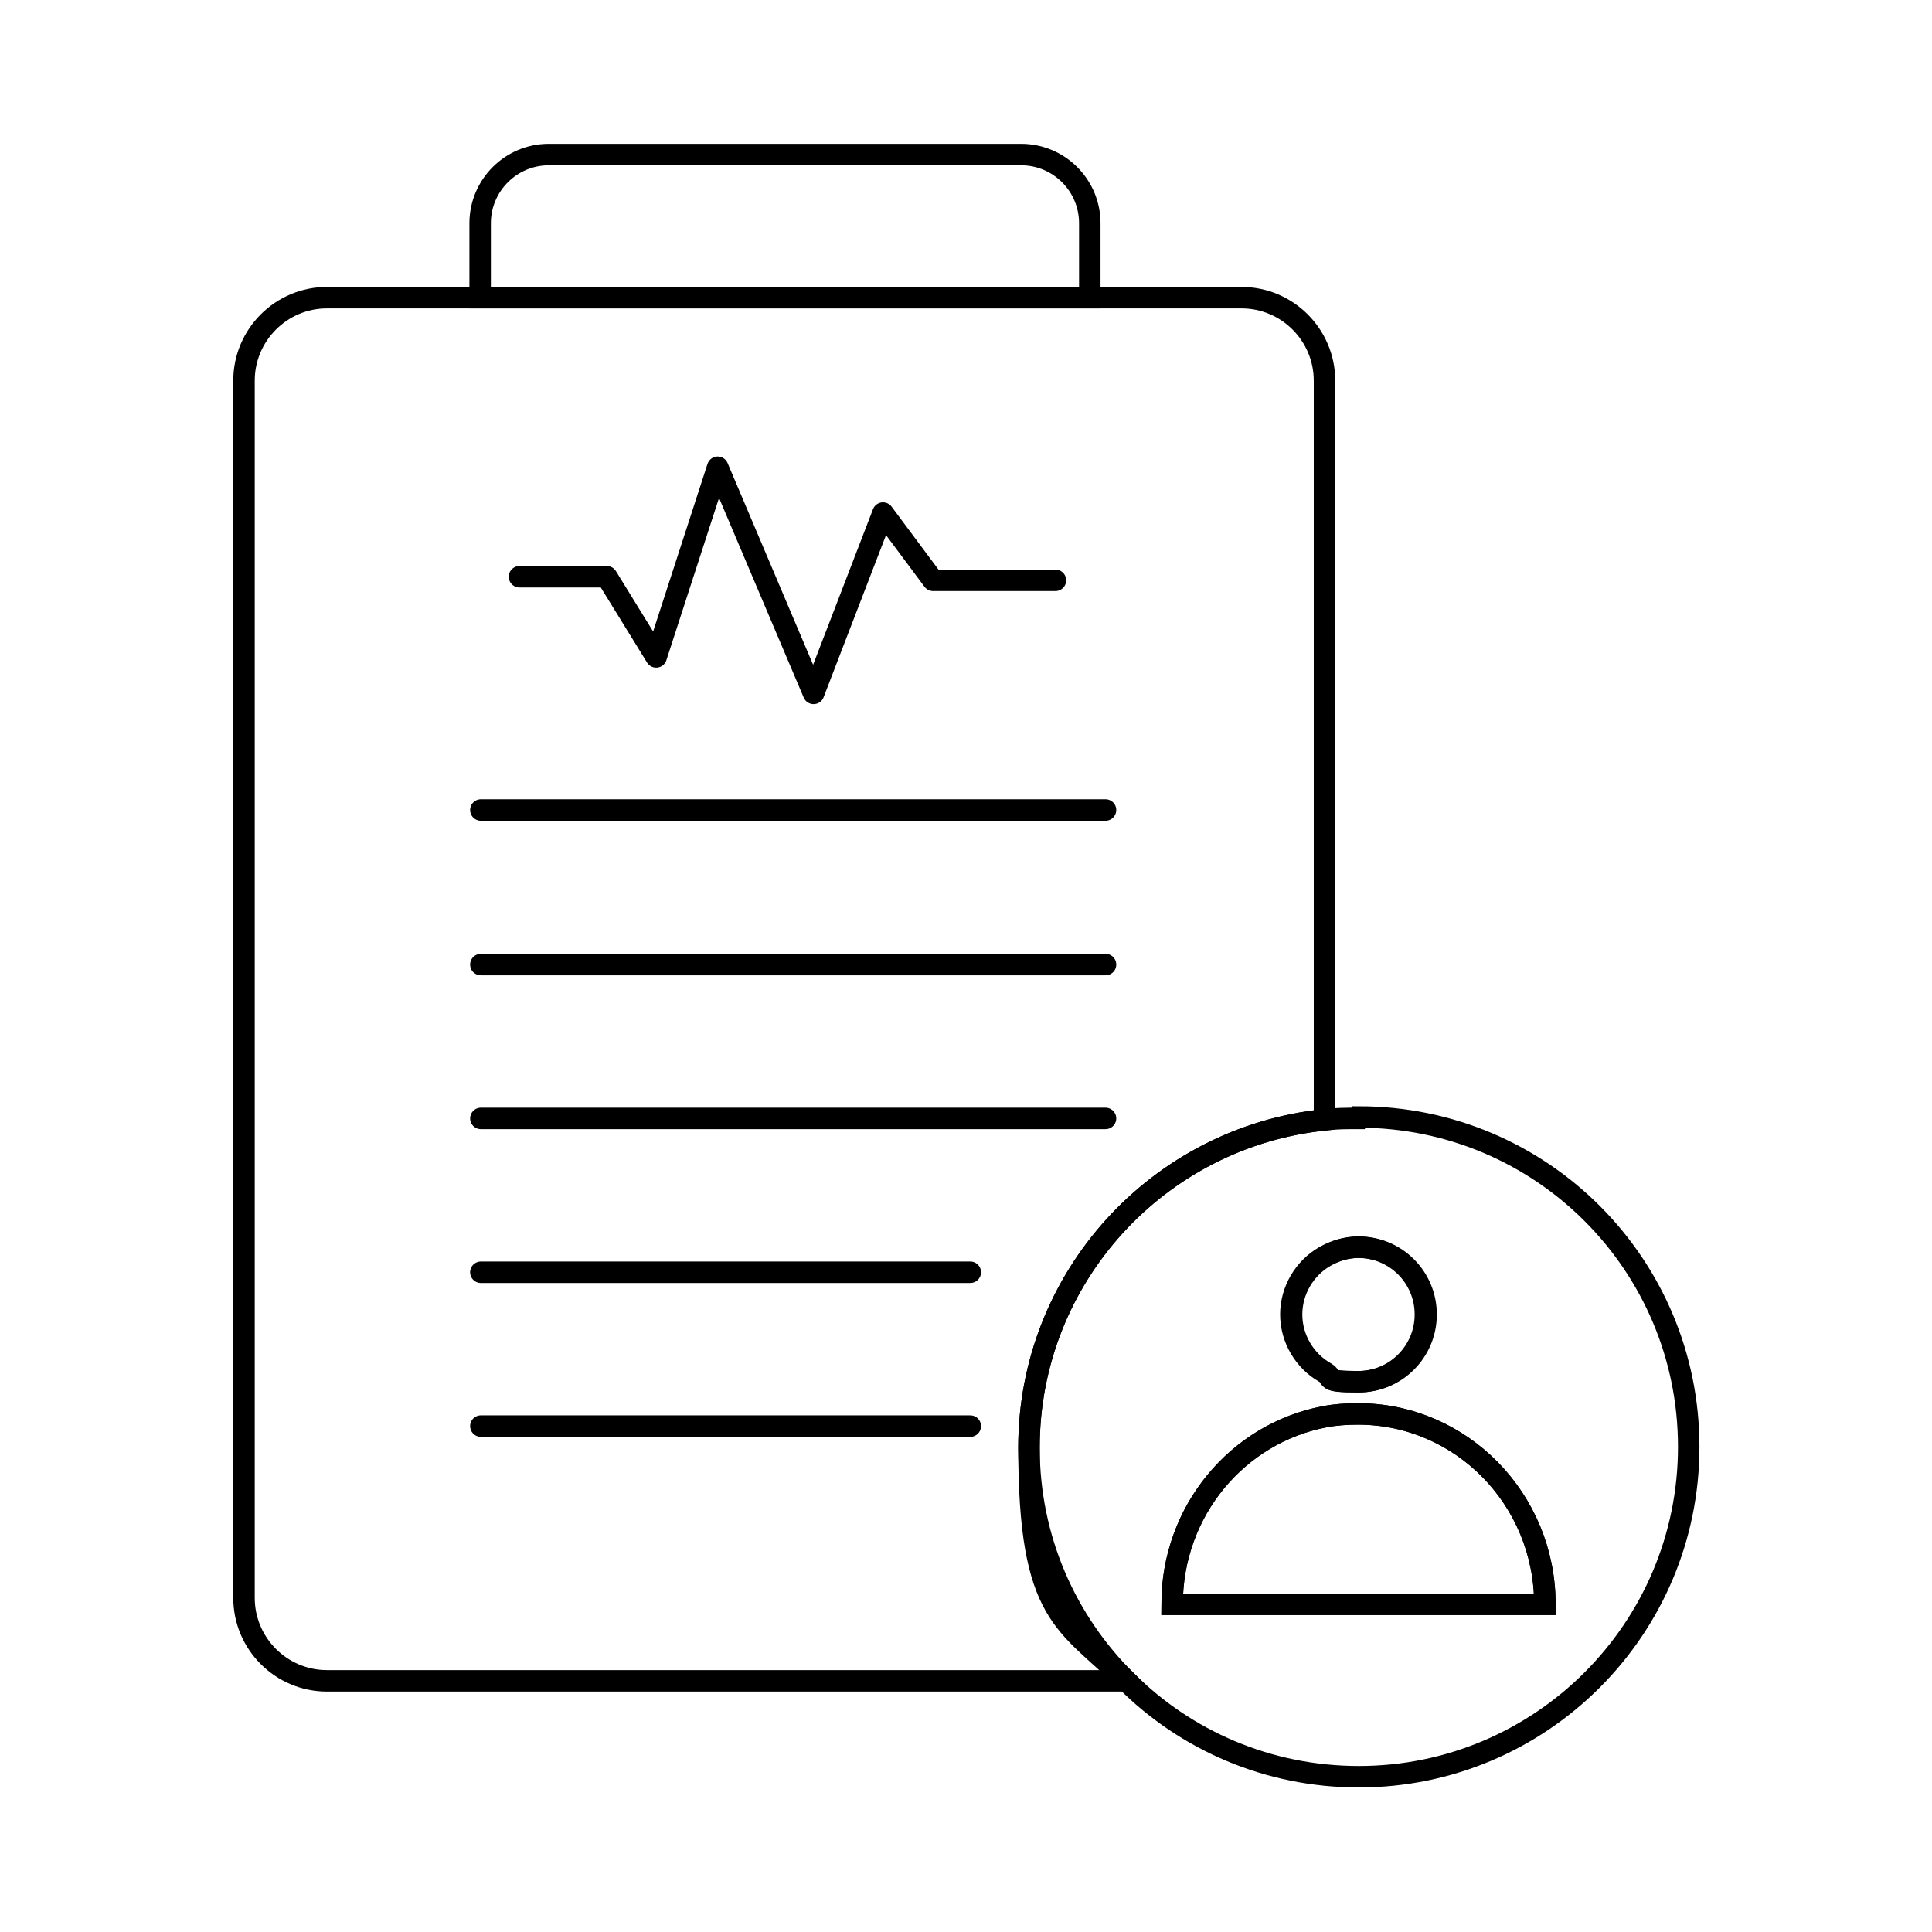
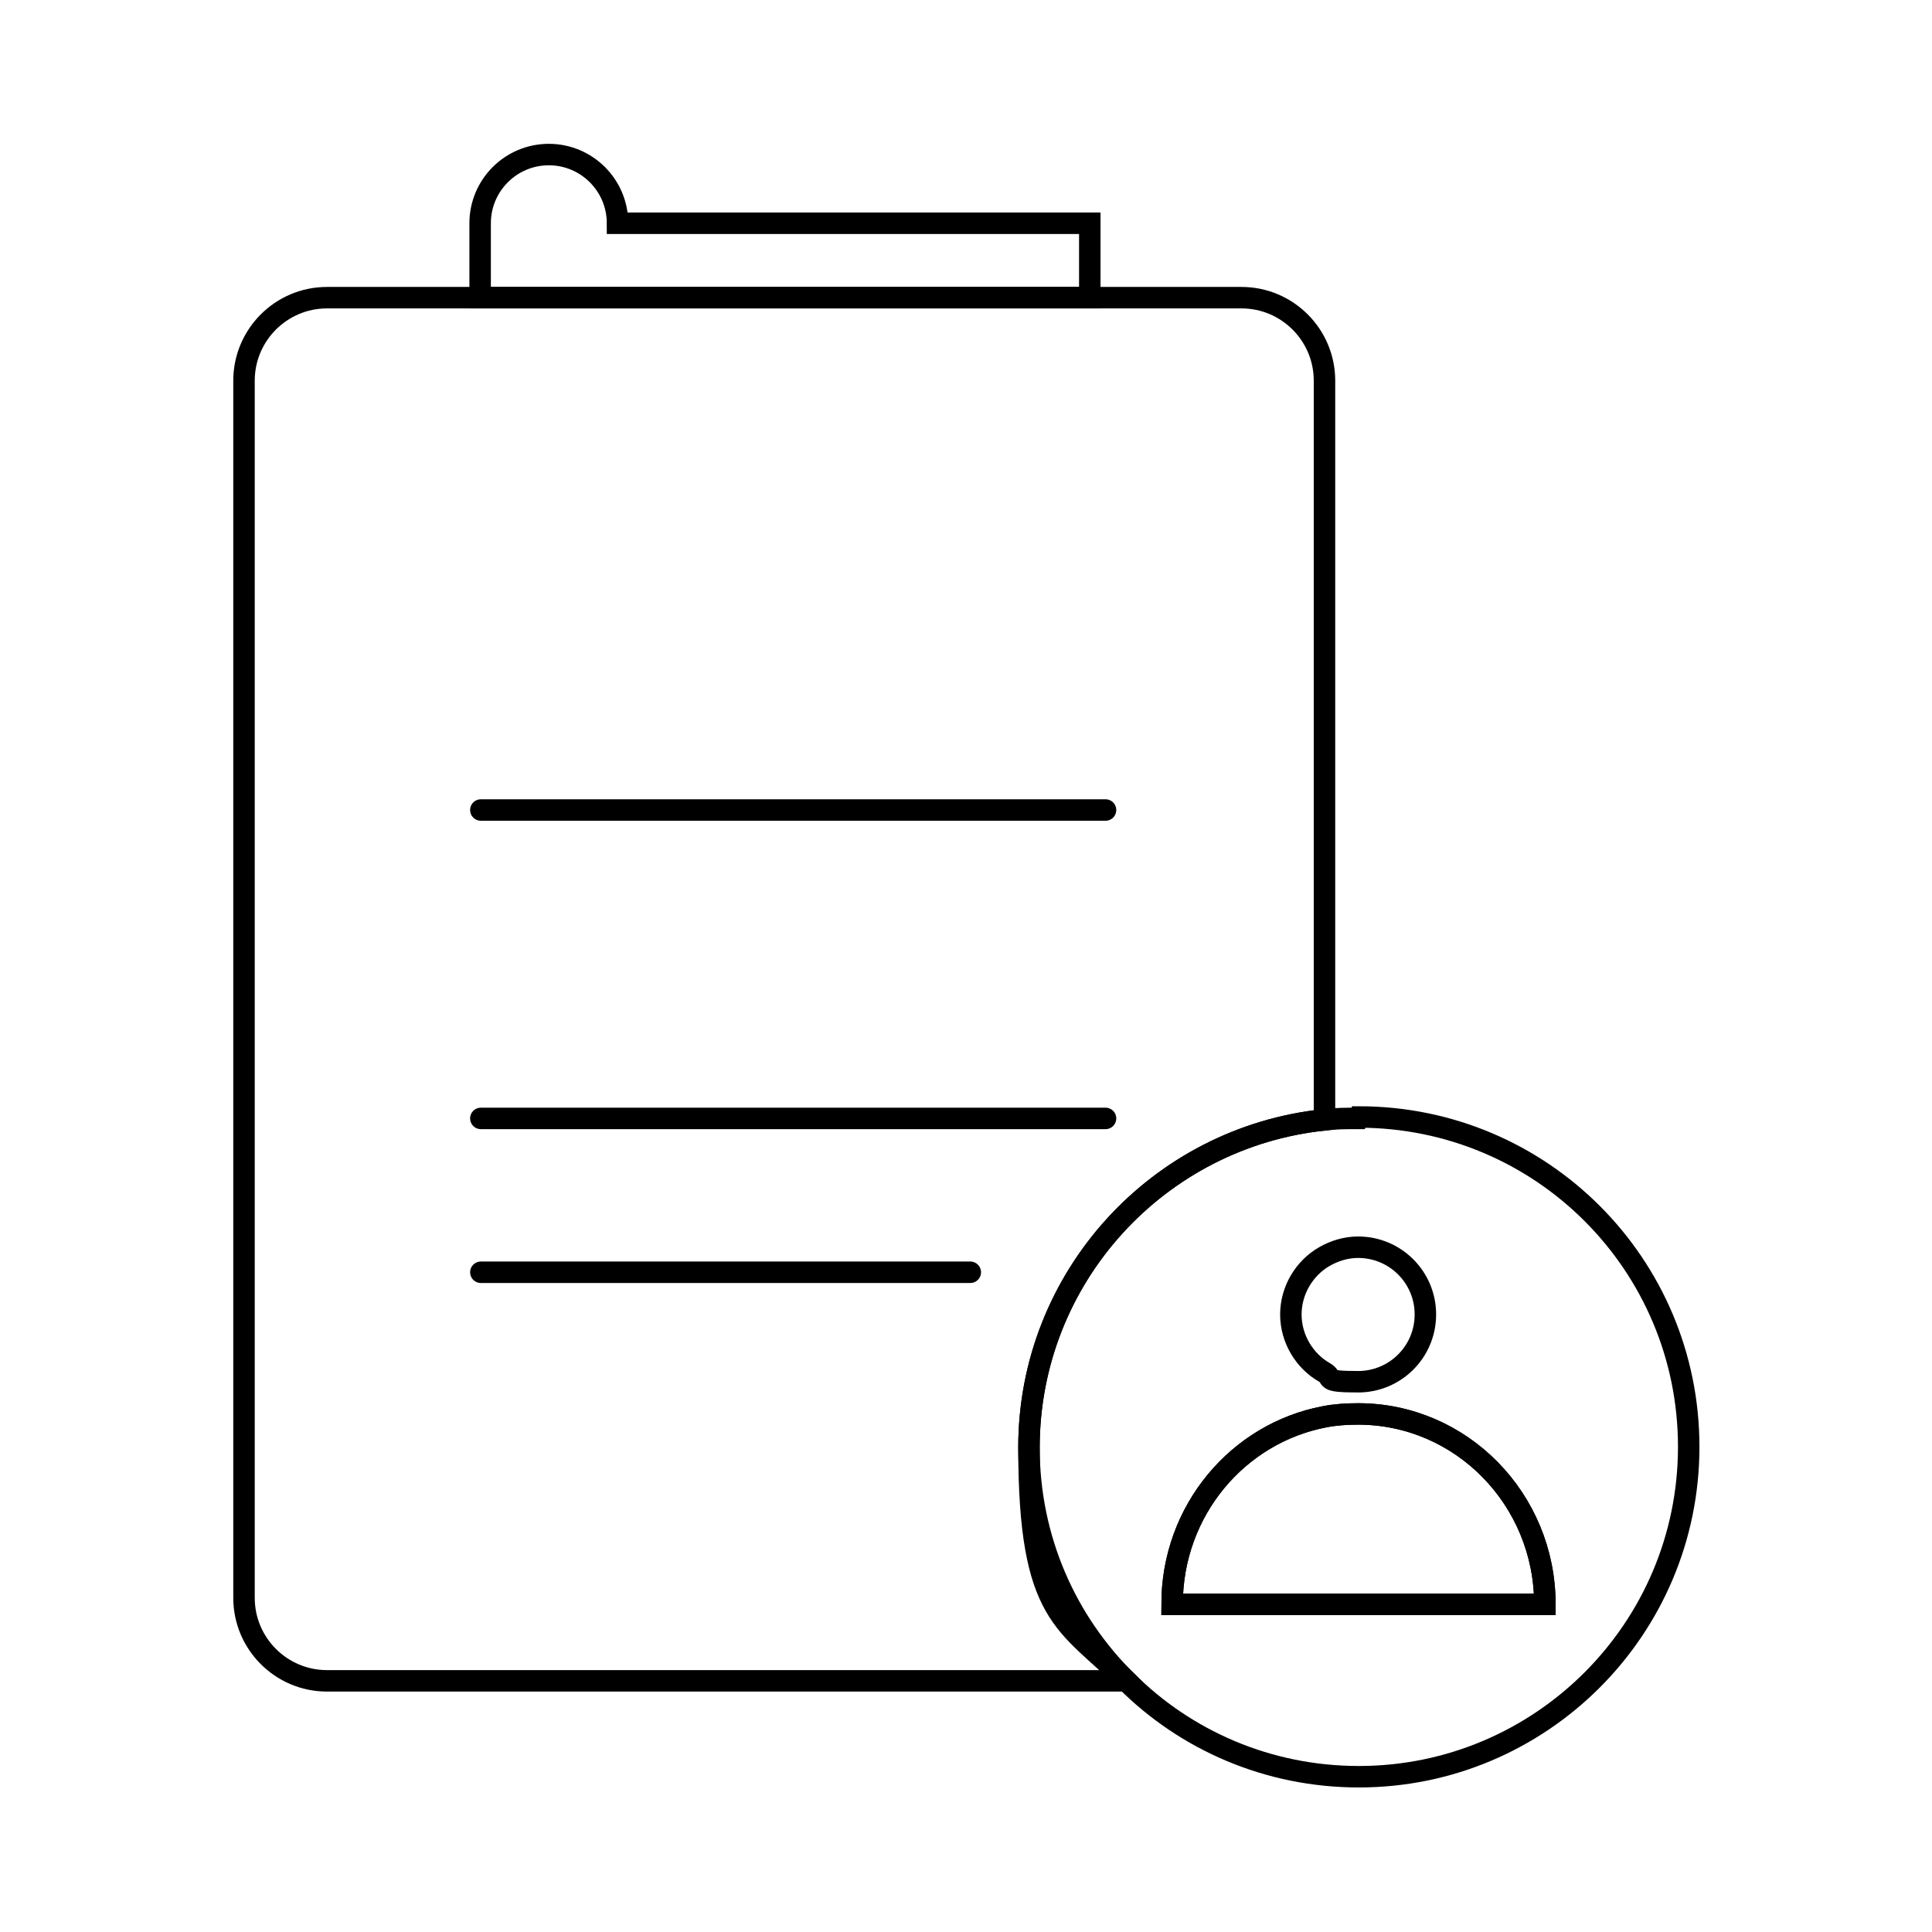
<svg xmlns="http://www.w3.org/2000/svg" id="Layer_1" version="1.1" viewBox="0 0 270 270">
  <defs>
    <style>
      .st0 {
        stroke-linecap: round;
        stroke-linejoin: round;
      }

      .st0, .st1 {
        fill: none;
        stroke: #000;
        stroke-width: 3px;
      }

      .st1 {
        stroke-miterlimit: 10;
      }
    </style>
  </defs>
  <path class="st1" d="M143.8,202.3c0,12.8,5.2,24.3,13.6,32.6H45.7c-6.4,0-11.6-5.2-11.6-11.6V53.2c0-6.4,5.2-11.6,11.6-11.6h127.8c6.4,0,11.6,5.2,11.6,11.6v103.3c-23.2,2.4-41.3,22-41.3,45.8Z" />
-   <path class="st1" d="M152.3,31.2v10.4h-85.2v-10.4c0-5.3,4.3-9.6,9.6-9.6h66c5.3,0,9.6,4.3,9.6,9.6Z" />
-   <polyline class="st0" points="72.6 80.6 84.8 80.6 91.7 91.8 100.3 65.3 113.7 96.9 123.4 71.7 130.4 81.1 147.5 81.1" />
+   <path class="st1" d="M152.3,31.2v10.4h-85.2v-10.4c0-5.3,4.3-9.6,9.6-9.6c5.3,0,9.6,4.3,9.6,9.6Z" />
  <line class="st0" x1="67.2" y1="113.2" x2="154.5" y2="113.2" />
-   <line class="st0" x1="67.2" y1="134.8" x2="154.5" y2="134.8" />
  <line class="st0" x1="67.2" y1="156.3" x2="154.5" y2="156.3" />
  <line class="st0" x1="67.2" y1="177.8" x2="135.6" y2="177.8" />
-   <line class="st0" x1="67.2" y1="199.3" x2="135.6" y2="199.3" />
  <path class="st1" d="M189.8,156.3c-1.6,0-3.2,0-4.7.2-23.2,2.4-41.3,22-41.3,45.8s5.2,24.3,13.6,32.6c8.3,8.3,19.8,13.4,32.5,13.4,25.4,0,46.1-20.6,46.1-46.1s-20.6-46.1-46.1-46.1ZM185.1,175.6c1.4-.8,3-1.3,4.7-1.3,5.2,0,9.4,4.2,9.4,9.4h0c0,5.2-4.2,9.4-9.4,9.4s-3.3-.5-4.7-1.3c-2.8-1.6-4.7-4.7-4.7-8.1s1.9-6.5,4.7-8.1ZM163.8,224.2c0-13.1,9.2-23.9,21.3-26.2,1.5-.3,3.1-.4,4.7-.4,14.4,0,26.1,11.9,26.1,26.6h-52.1Z" />
  <g>
-     <path class="st1" d="M199.3,183.7h0c0,5.2-4.2,9.4-9.4,9.4s-3.3-.5-4.7-1.3c-2.8-1.6-4.7-4.7-4.7-8.1s1.9-6.5,4.7-8.1c1.4-.8,3-1.3,4.7-1.3,5.2,0,9.4,4.2,9.4,9.4Z" />
    <path class="st1" d="M215.9,224.2h-52.1c0-13.1,9.2-23.9,21.3-26.2,1.5-.3,3.1-.4,4.7-.4,14.4,0,26.1,11.9,26.1,26.6Z" />
  </g>
</svg>